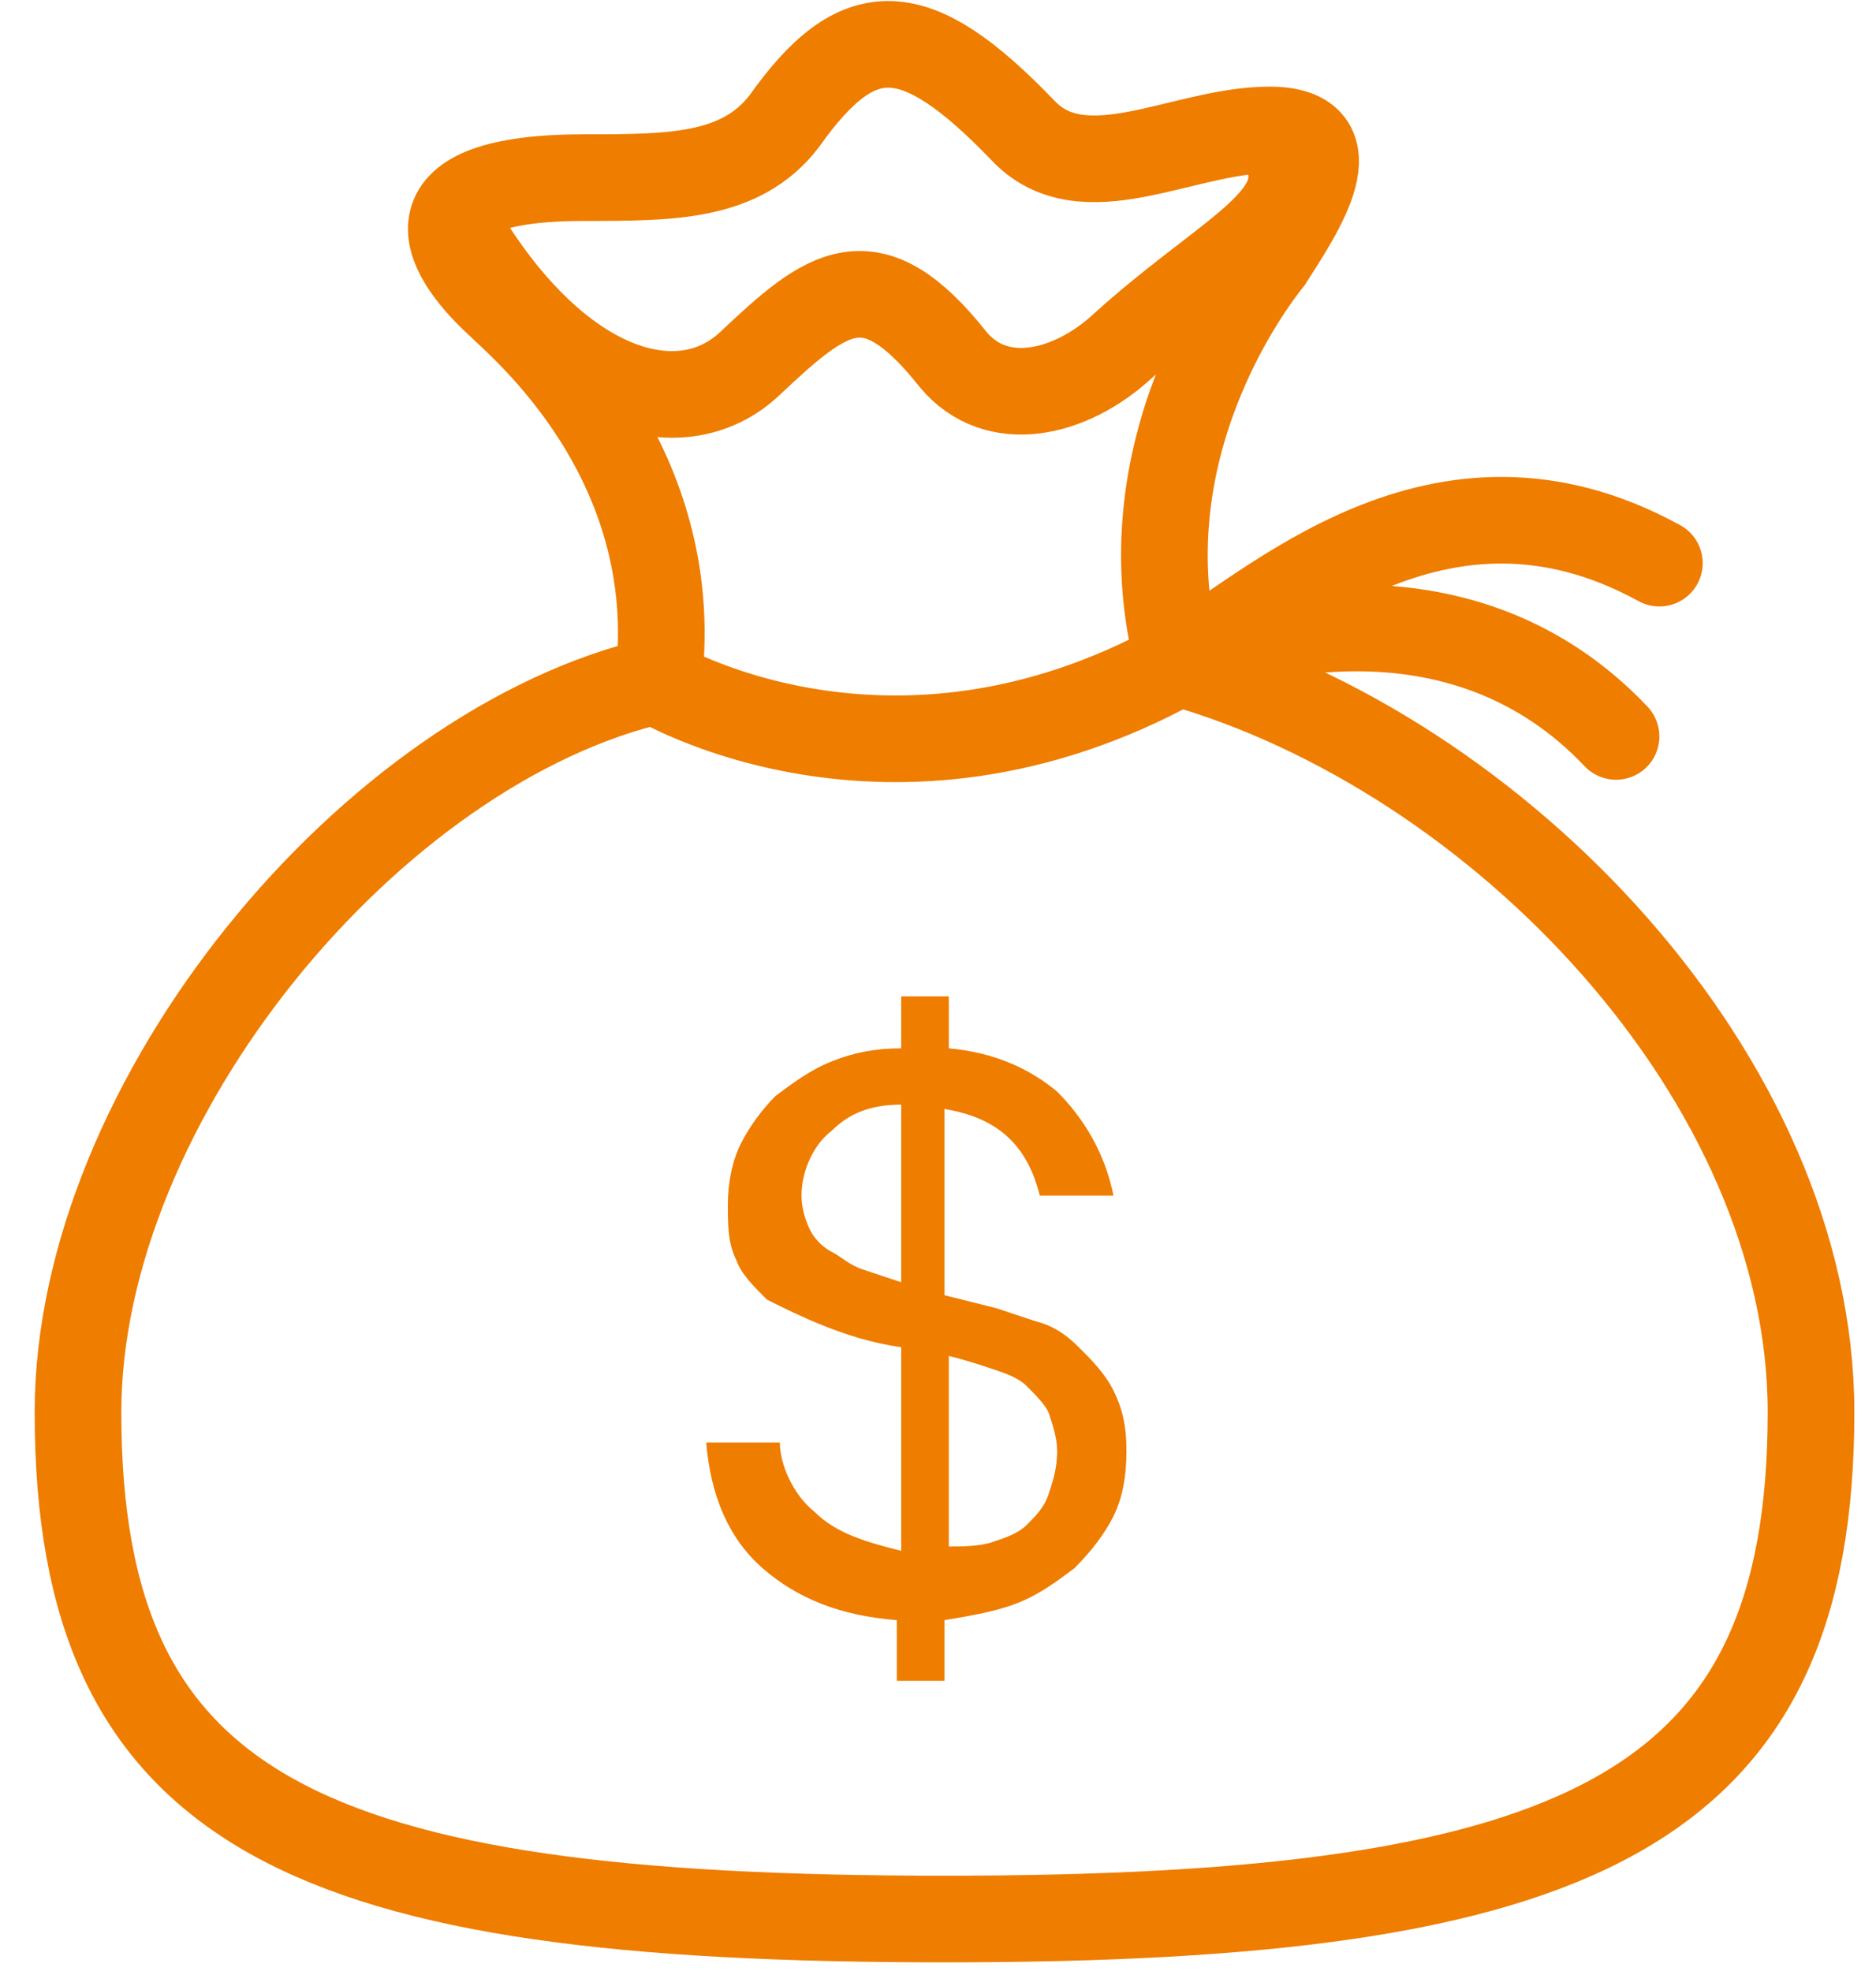
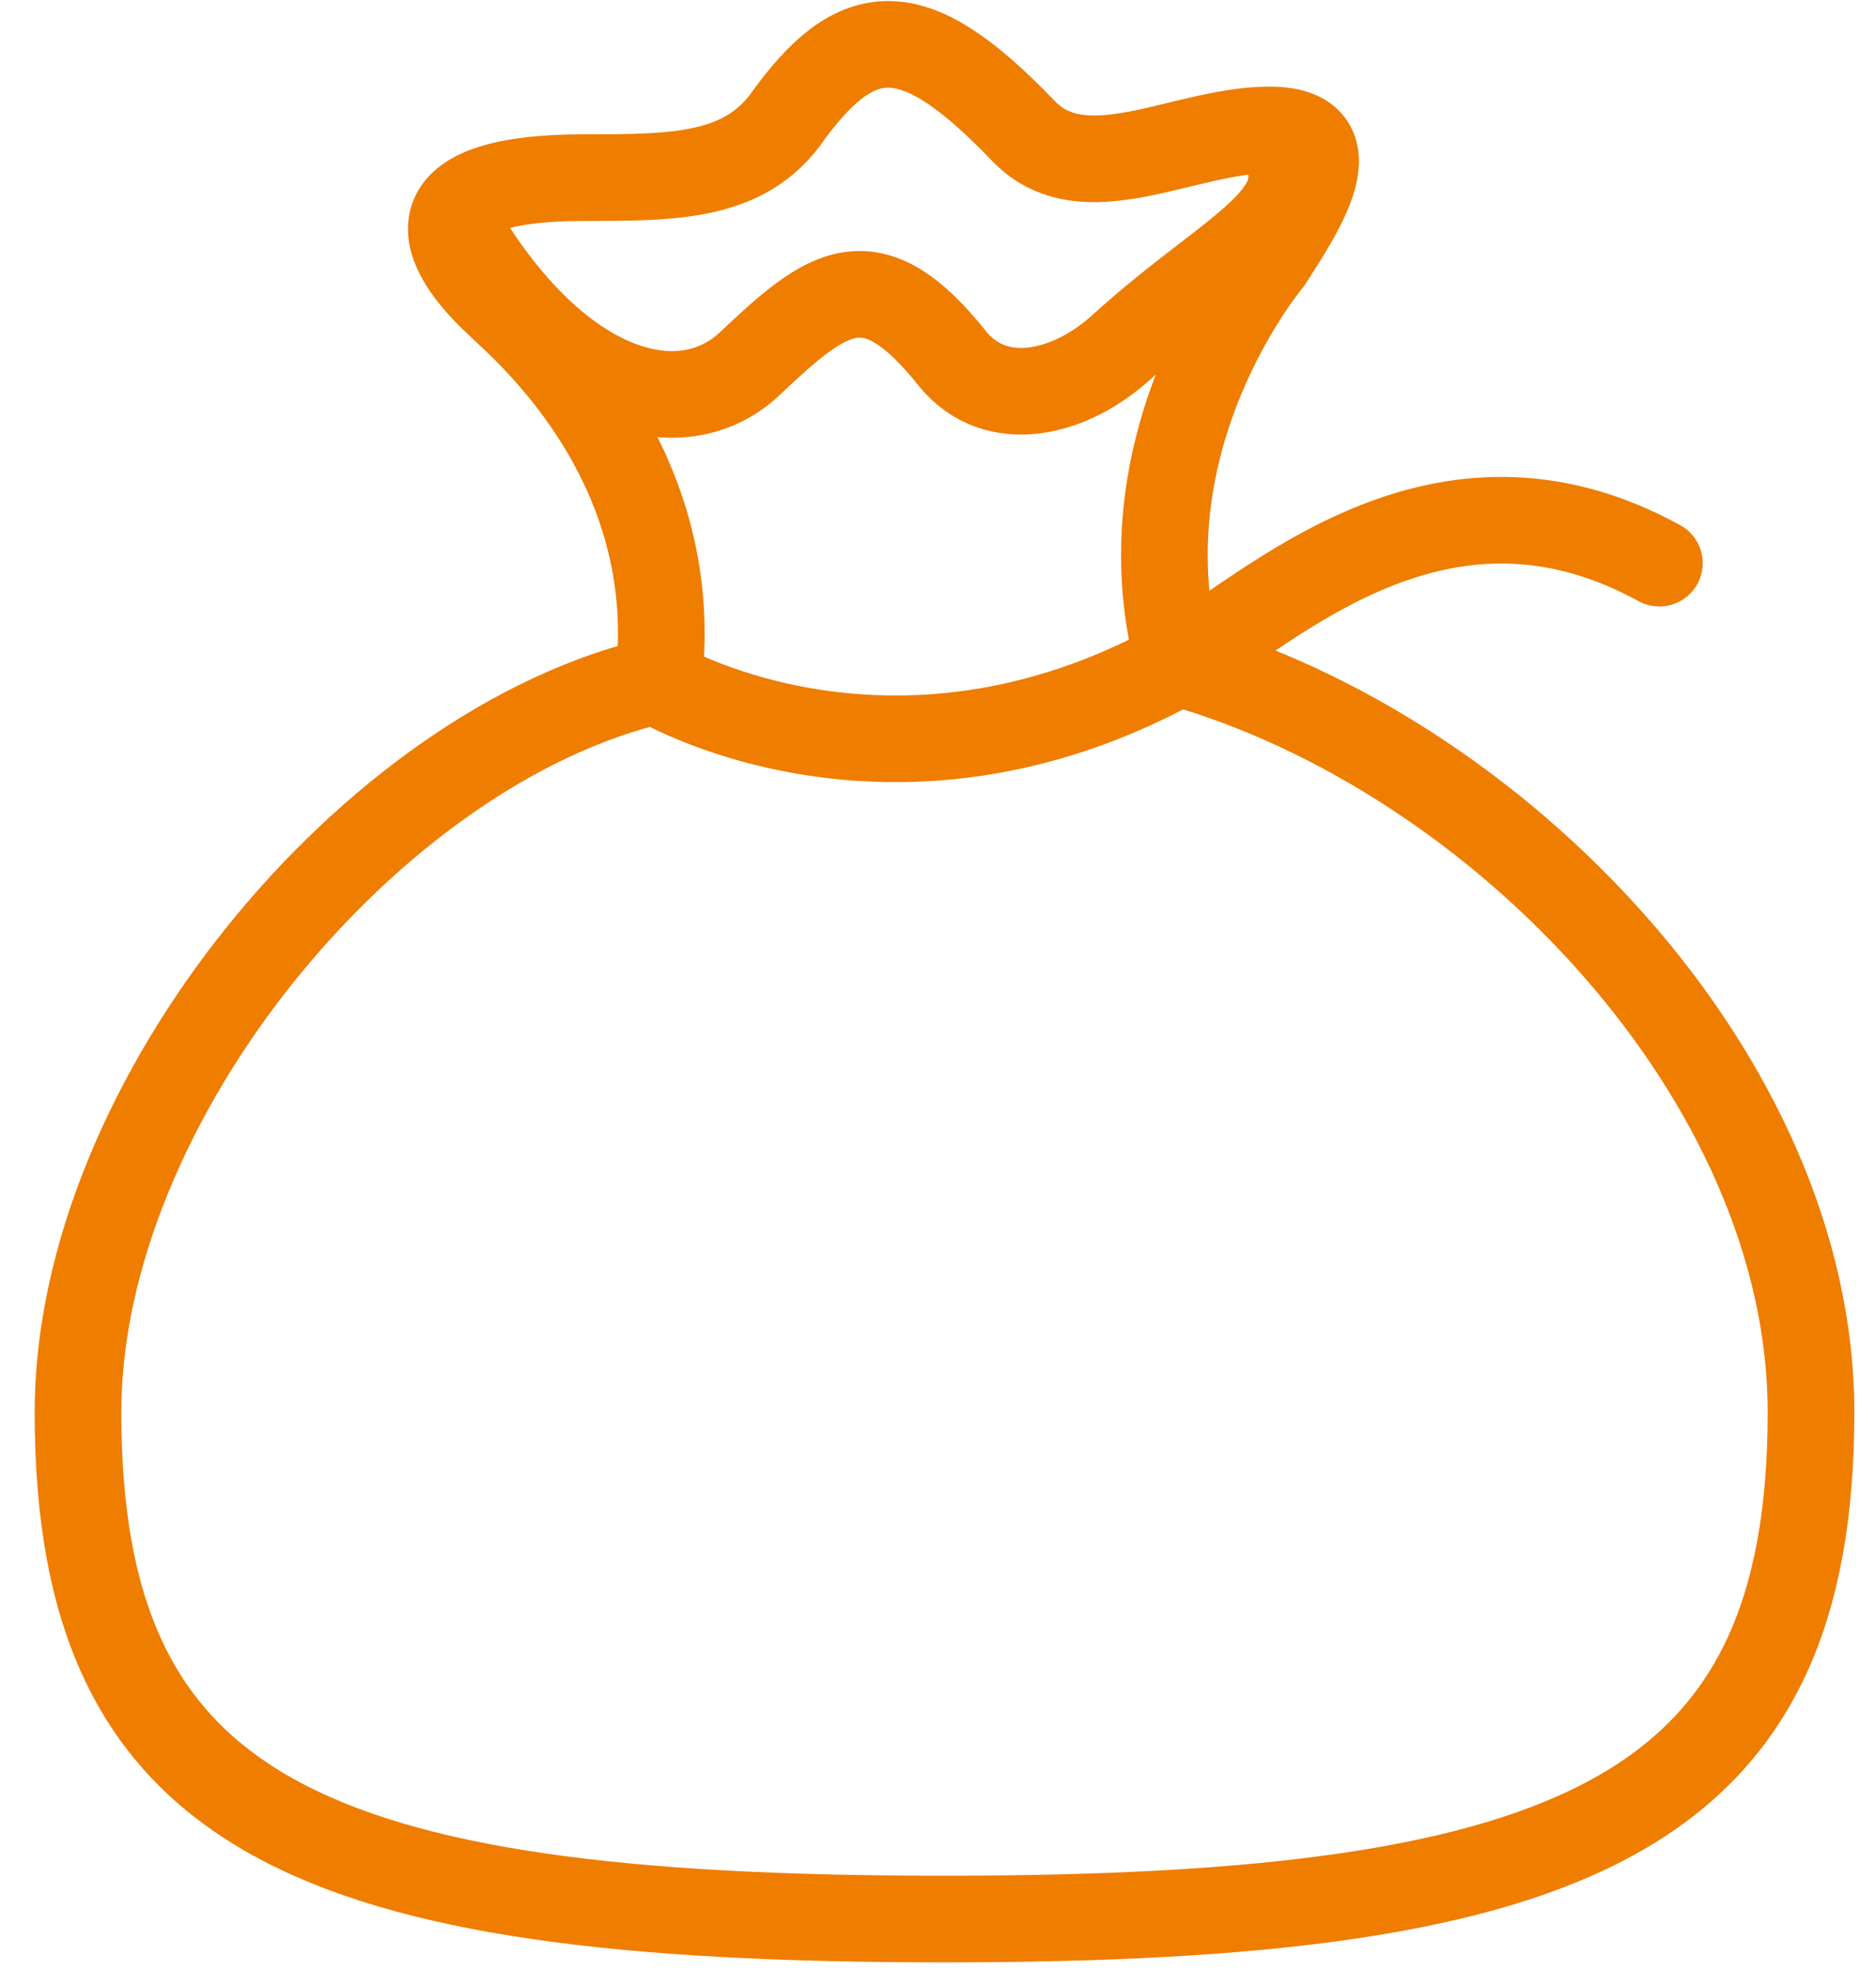
<svg xmlns="http://www.w3.org/2000/svg" viewBox="-276.8 374.3 43.3 45.5" enable-background="new -276.8 374.3 43.3 45.5">
  <style type="text/css">.st0{fill:#EF7D00;} .st1{fill:none;stroke:#EF7D00;stroke-width:2;stroke-linecap:round;stroke-miterlimit:10;}</style>
-   <path class="st0" d="M-258 409.2c.5.5 1.2.7 2 .9v-4.7c-.7-.1-1.3-.3-1.8-.5s-.9-.4-1.3-.6c-.3-.3-.6-.6-.7-.9-.2-.4-.2-.8-.2-1.3s.1-1 .3-1.4c.2-.4.5-.8.8-1.1.4-.3.8-.6 1.3-.8s1-.3 1.6-.3v-1.2h1.1v1.2c1.1.1 1.9.5 2.5 1 .6.6 1.1 1.4 1.3 2.4h-1.7c-.3-1.2-1-1.8-2.2-2v4.3l1.2.3.9.3c.4.1.7.3 1 .6.3.3.6.6.8 1s.3.8.3 1.4-.1 1.1-.3 1.5-.5.8-.9 1.2c-.4.3-.8.6-1.3.8s-1.1.3-1.7.4v1.4h-1.1v-1.4c-1.3-.1-2.3-.5-3.1-1.2-.8-.7-1.2-1.7-1.3-2.9h1.7c0 .5.3 1.2.8 1.6zm4.1.7c.3-.1.6-.2.8-.4.2-.2.4-.4.5-.7.1-.3.2-.6.2-1 0-.3-.1-.6-.2-.9-.1-.2-.3-.4-.5-.6s-.5-.3-.8-.4-.6-.2-1-.3v4.4c.3 0 .7 0 1-.1zm-3.7-9.5c-.4.3-.7.9-.7 1.5 0 .3.1.6.2.8.1.2.3.4.5.5s.4.3.7.4l.9.3v-4.1c-.7 0-1.2.2-1.6.6" />
-   <path class="st1" d="M-249.6 389.6c-1.3-4.9 1.7-8.8 2.1-9.3.7-1.1 2-3 0-3s-4.3 1.5-5.7 0c-2.5-2.6-3.8-2.6-5.5-.2-1 1.3-2.6 1.3-4.6 1.3-4.2 0-3.3 1.7-2 2.9.5.5 4.3 3.6 3.7 8.7-6.6 1.5-13.4 9.7-13.4 16.9 0 9.3 5.3 11.7 20 11.7s20-2.5 20-11.7c0-7.7-7.2-15.2-14.6-17.3zm-16.7-10.2c2.3 4 5.2 4.8 6.8 3.3 1.8-1.7 2.8-2.5 4.7-.1 1 1.2 2.7.8 3.9-.3 2.2-2 4.1-2.8 3.9-4.1m-14.7 11.8s5.4 3.3 12.1-.4c2.1-1.2 6-5.1 11.1-2.3m-11.1 2.3c1.7-.7 6.6-2 10.1 1.7" />
+   <path class="st1" d="M-249.6 389.6c-1.3-4.9 1.7-8.8 2.1-9.3.7-1.1 2-3 0-3s-4.3 1.5-5.7 0c-2.5-2.6-3.8-2.6-5.5-.2-1 1.3-2.6 1.3-4.6 1.3-4.2 0-3.3 1.7-2 2.9.5.5 4.3 3.6 3.7 8.7-6.6 1.5-13.4 9.7-13.4 16.9 0 9.3 5.3 11.7 20 11.7s20-2.5 20-11.7c0-7.7-7.2-15.2-14.6-17.3zm-16.7-10.2c2.3 4 5.2 4.8 6.8 3.3 1.8-1.7 2.8-2.5 4.7-.1 1 1.2 2.7.8 3.9-.3 2.2-2 4.1-2.8 3.9-4.1m-14.7 11.8s5.4 3.3 12.1-.4c2.1-1.2 6-5.1 11.1-2.3m-11.1 2.3" />
</svg>